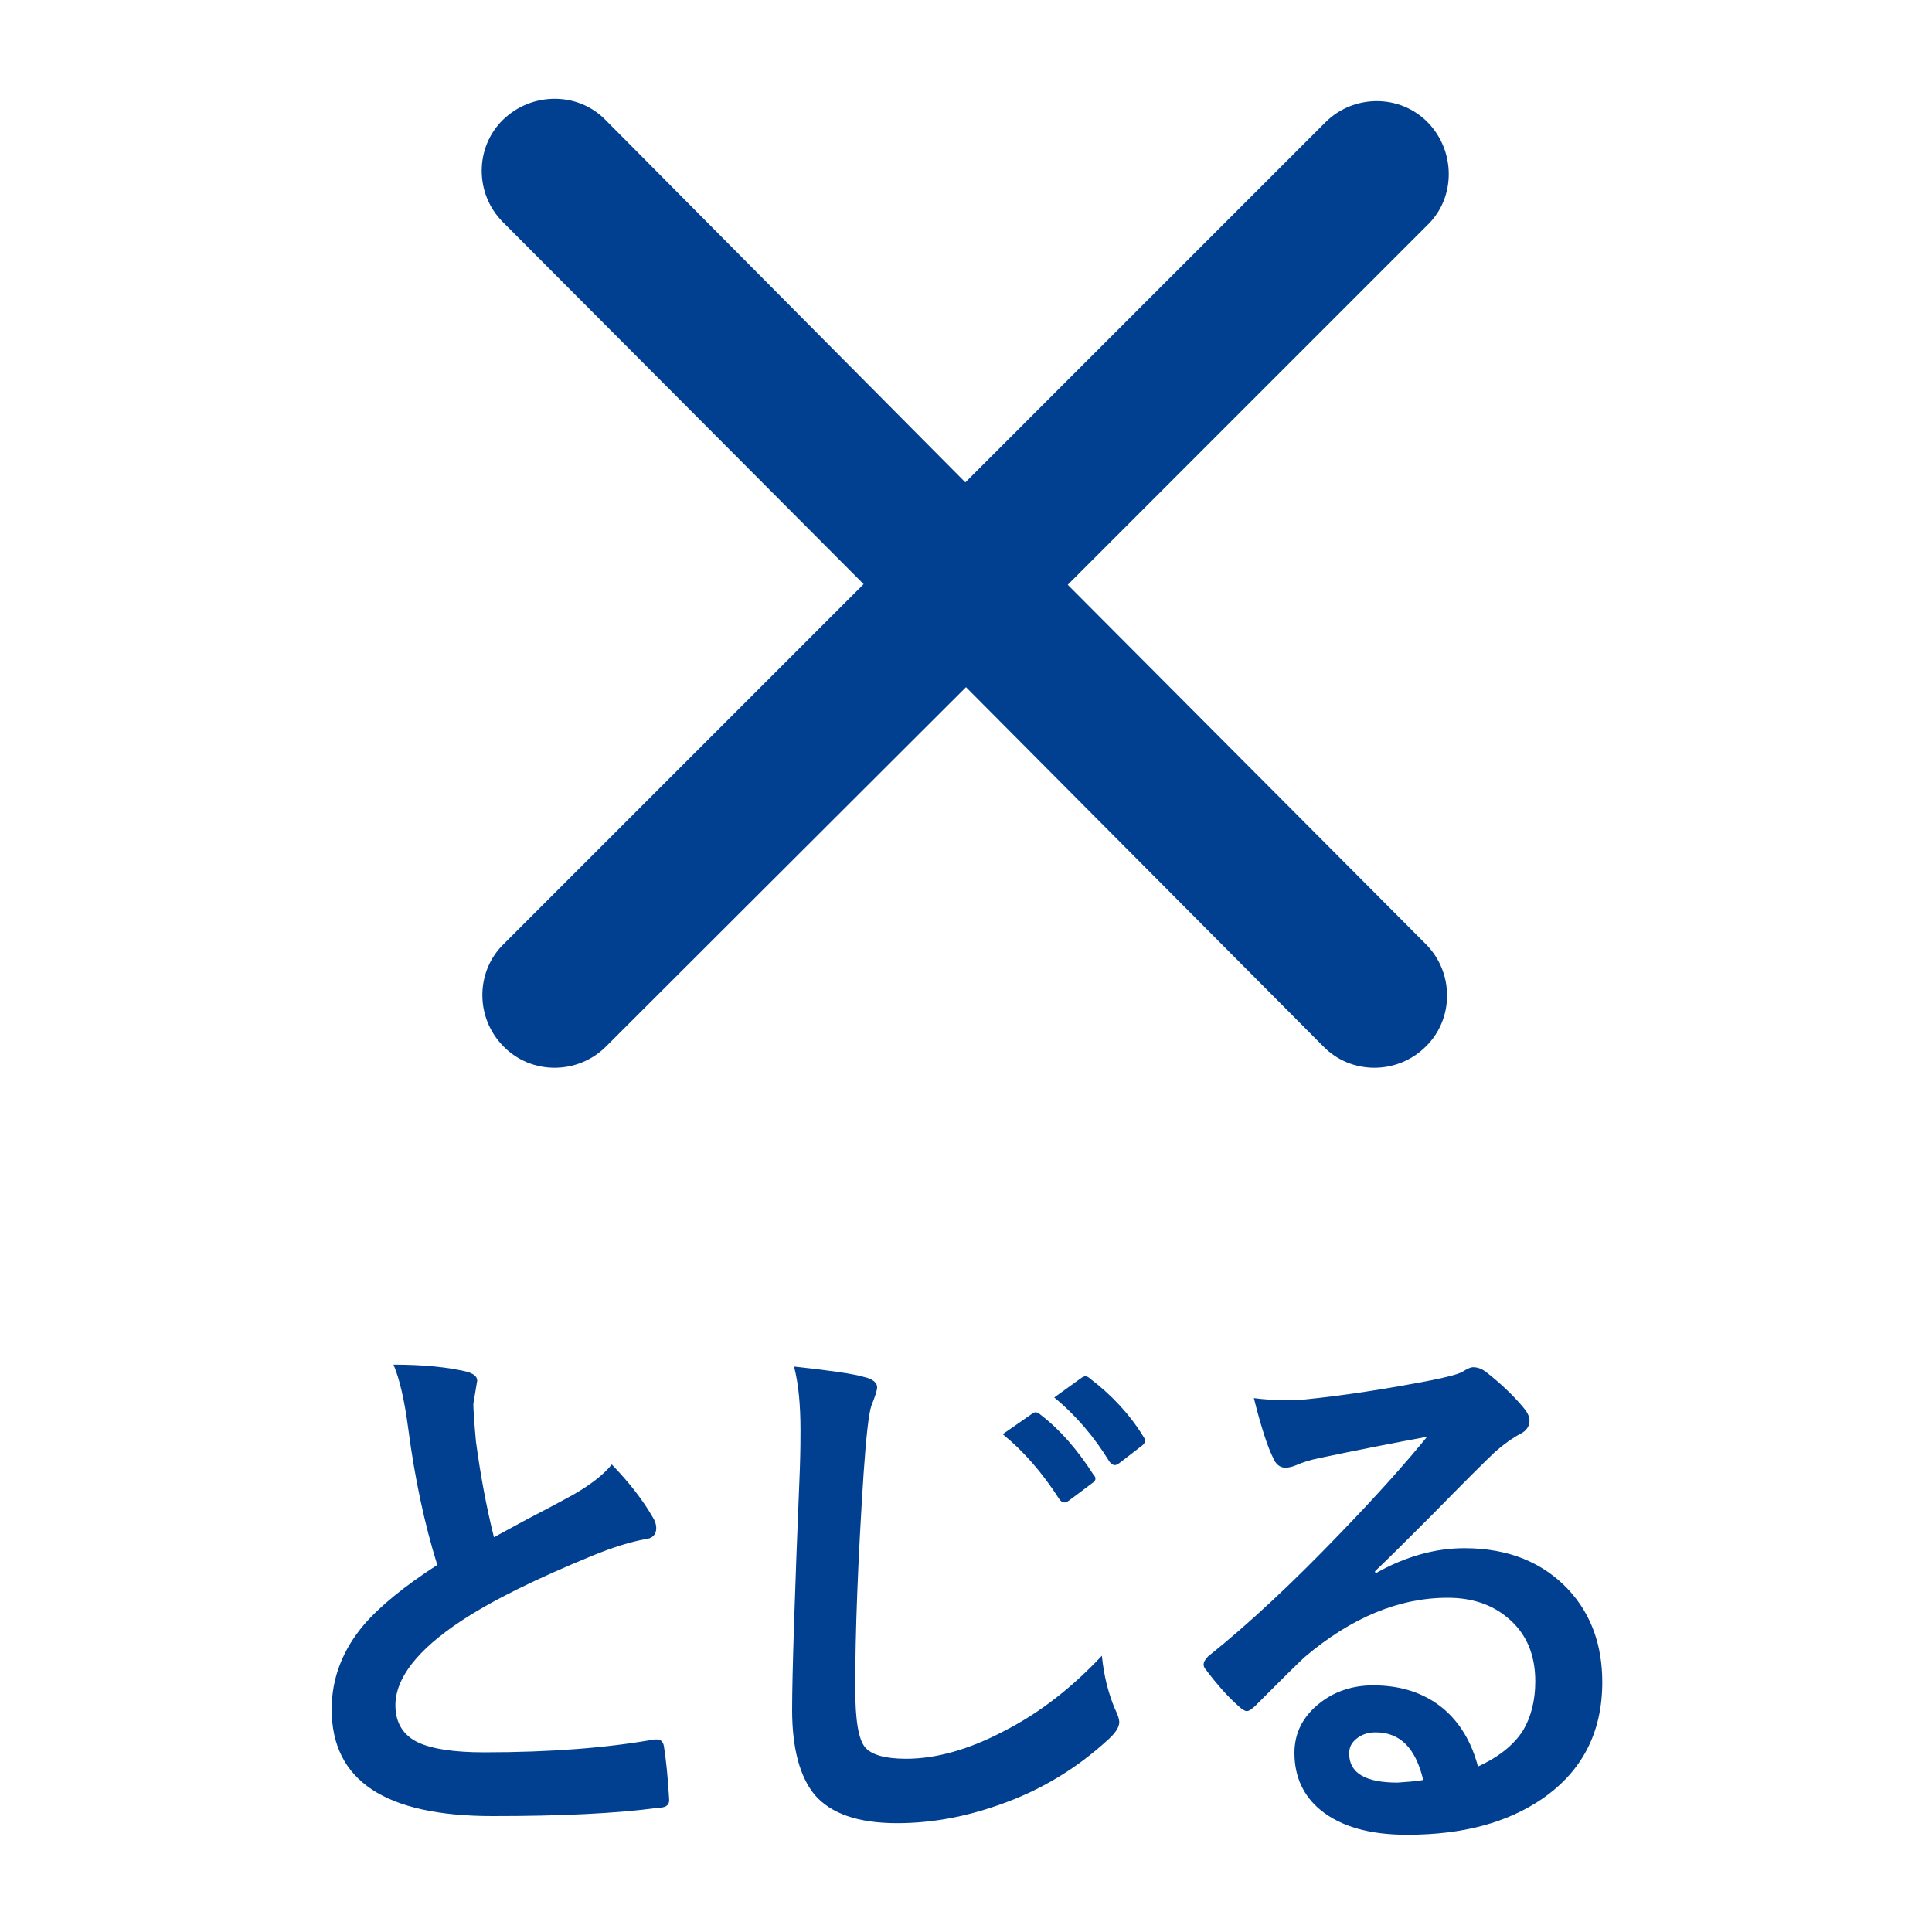
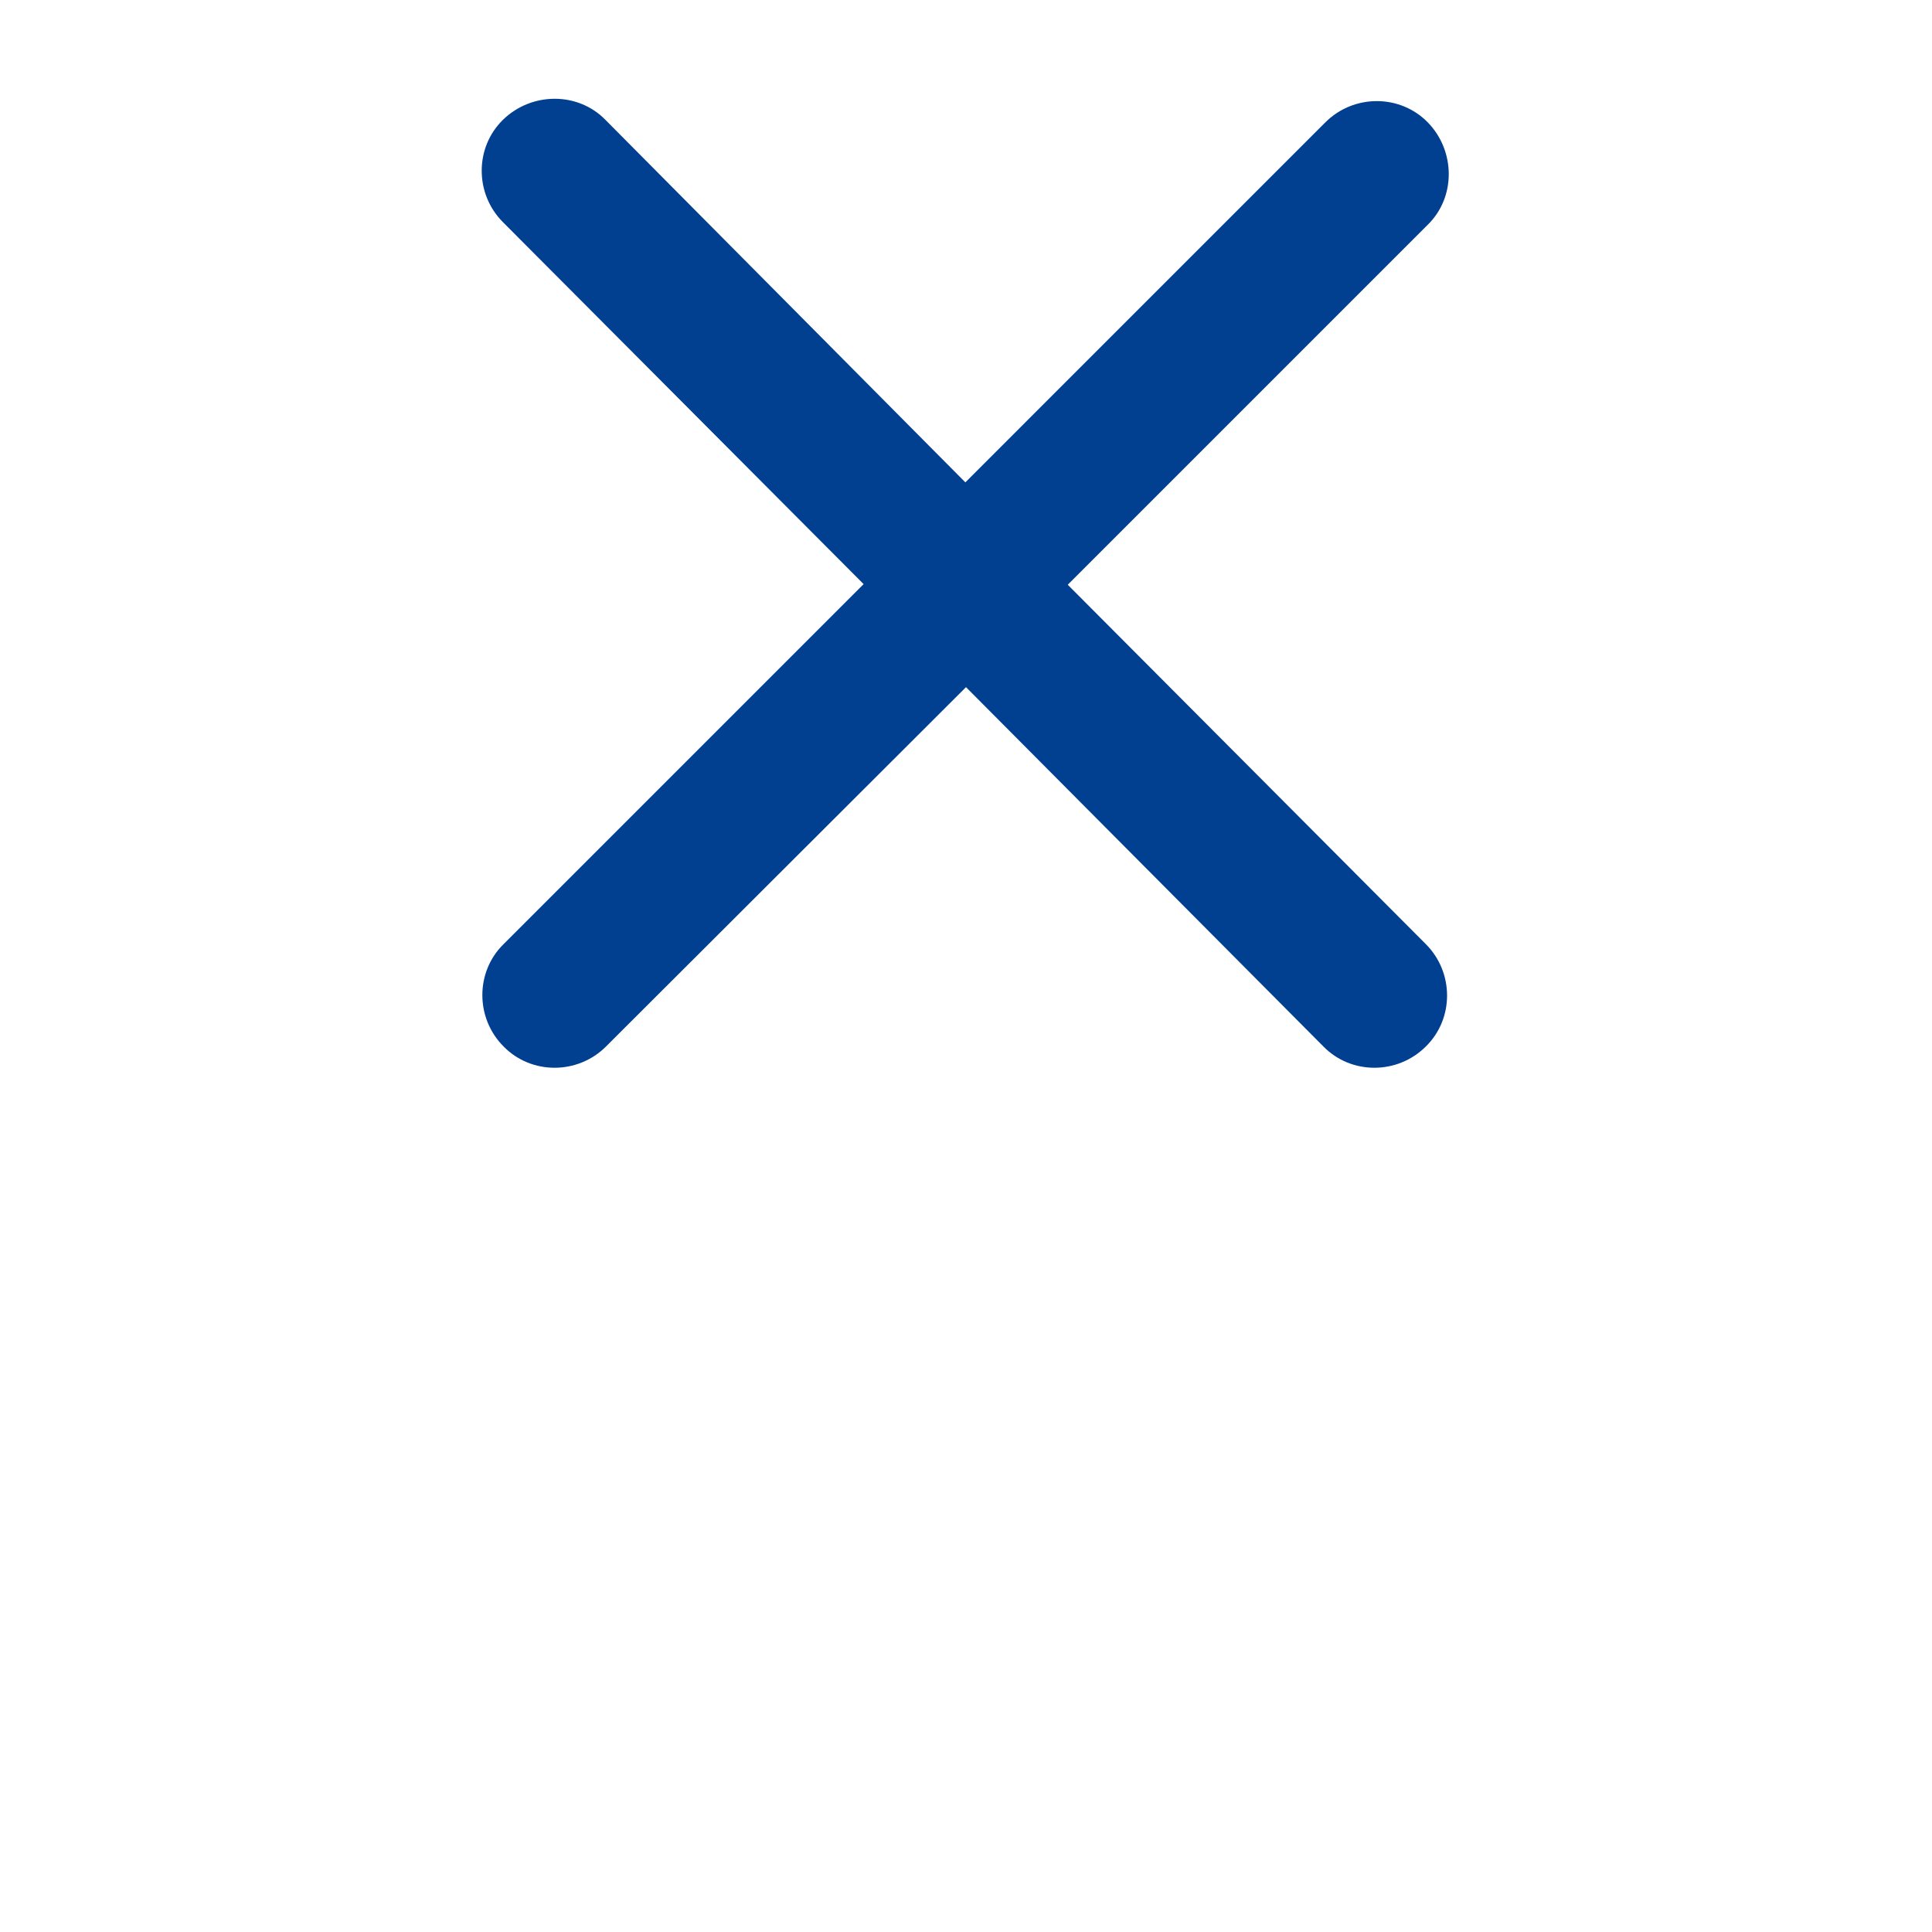
<svg xmlns="http://www.w3.org/2000/svg" version="1.1" id="レイヤー_1" x="0px" y="0px" viewBox="0 0 300 300" style="enable-background:new 0 0 300 300;" xml:space="preserve">
  <style type="text/css">
	.st0{fill:#014090;}
</style>
  <path class="st0" d="M221.4,146.6c4.4,4.4,4.4,11.6,0,15.9c-4.4,4.4-11.6,4.4-15.9,0L150,106.7l-55.9,55.8c-4.4,4.4-11.6,4.4-15.9,0  c-4.4-4.4-4.4-11.6,0-15.9l55.9-55.9l-56-56.2c-4.4-4.4-4.4-11.6,0-15.9c4.4-4.3,11.6-4.4,15.9,0l55.9,56.3L205.8,19  c4.4-4.4,11.6-4.4,15.9,0s4.4,11.6,0,15.9l-55.9,55.9L221.4,146.6z" />
  <g>
-     <path class="st0" d="M61.1,211.9c4.7,0,8.5,0.4,11.4,1.1c1,0.3,1.6,0.7,1.6,1.4l-0.6,3.6c0,0.6,0.1,2.5,0.4,5.8   c0.7,5.2,1.6,10.1,2.8,14.9c1.7-0.9,3.8-2.1,6.3-3.4c2.9-1.5,4.9-2.6,6-3.2c2.8-1.6,4.8-3.2,6-4.7c2.7,2.8,4.8,5.5,6.3,8.1   c0.4,0.6,0.6,1.2,0.6,1.8c0,1-0.6,1.6-1.7,1.7c-2.2,0.4-4.9,1.2-8.3,2.6c-8.5,3.5-15.3,6.8-20.3,10.1c-6.8,4.5-10.2,8.9-10.2,13.1   c0,2.7,1.2,4.7,3.6,5.8c2.2,1,5.6,1.5,10.2,1.5c10.3,0,19.1-0.7,26.4-2c0.2,0,0.4,0,0.5,0c0.5,0,0.9,0.4,1,1.1   c0.3,1.9,0.6,4.6,0.8,8.1c0.1,0.9-0.4,1.4-1.6,1.4c-6.6,0.9-15.2,1.3-25.8,1.3c-16.7,0-25-5.5-25-16.6c0-4.8,1.7-9.2,5-13.1   c2.5-2.9,6.3-6,11.4-9.3c-2-6.4-3.5-13.5-4.5-21.1C62.8,217.3,62,214,61.1,211.9z" />
-     <path class="st0" d="M123.3,212.2c5.5,0.6,9.1,1.1,10.8,1.6c1.4,0.3,2.1,0.9,2.1,1.6c0,0.5-0.3,1.4-0.9,2.9   c-0.4,1.2-0.8,4.7-1.2,10.5c-0.9,13.7-1.3,24.8-1.3,33.3c0,5,0.5,8.1,1.6,9.3c1,1.1,3.1,1.7,6.3,1.7c4.6,0,9.7-1.4,15.2-4.3   c5.5-2.8,10.5-6.7,15.2-11.7c0.3,3.1,1,5.8,2,8.2c0.5,1,0.7,1.7,0.7,2.1c0,0.8-0.6,1.7-1.7,2.7c-4.9,4.5-10.5,7.9-16.8,10.1   c-5.3,1.9-10.6,2.9-16,2.9c-6.1,0-10.3-1.5-12.8-4.4c-2.3-2.8-3.5-7.2-3.5-13.2c0-5.4,0.4-17.9,1.2-37.4c0.1-2.9,0.1-4.9,0.1-6   C124.3,218.2,124,214.9,123.3,212.2z M155.7,222.7l4.6-3.2c0.2-0.1,0.3-0.2,0.5-0.2c0.2,0,0.5,0.1,0.8,0.4c3,2.3,5.7,5.4,8.2,9.3   c0.2,0.2,0.3,0.4,0.3,0.6c0,0.3-0.2,0.5-0.5,0.7L166,233c-0.3,0.2-0.5,0.3-0.7,0.3c-0.3,0-0.6-0.2-0.8-0.5   C161.8,228.6,158.9,225.3,155.7,222.7z M163.7,217l4.3-3.1c0.2-0.1,0.4-0.2,0.5-0.2c0.2,0,0.5,0.1,0.8,0.4c3.3,2.5,6.1,5.5,8.2,8.9   c0.2,0.3,0.3,0.5,0.3,0.7c0,0.3-0.2,0.6-0.5,0.8l-3.5,2.7c-0.3,0.2-0.5,0.3-0.7,0.3c-0.3,0-0.5-0.2-0.8-0.5   C169.9,223.1,167.1,219.8,163.7,217z" />
-     <path class="st0" d="M221.6,223.1c-5.4,1-11,2.1-16.7,3.3c-1.5,0.3-2.7,0.7-3.6,1.1c-0.7,0.3-1.3,0.4-1.7,0.4   c-0.8,0-1.5-0.5-1.9-1.5c-0.9-1.8-1.9-4.9-3-9.3c1.5,0.2,3,0.3,4.7,0.3c1.1,0,2.2,0,3.3-0.1c5.9-0.6,12.5-1.6,19.7-3   c2.4-0.5,4-0.9,4.7-1.3c0.8-0.5,1.3-0.7,1.6-0.7c0.7,0,1.3,0.2,2,0.7c2.3,1.8,4.2,3.6,5.8,5.5c0.6,0.7,1,1.4,1,2.1   c0,0.9-0.5,1.6-1.5,2.1c-1,0.5-2.3,1.4-3.8,2.7c-1.8,1.7-5.1,5-9.9,9.9c-3.6,3.6-6.5,6.5-8.8,8.7l0.1,0.3c4.6-2.6,9.2-3.9,13.8-3.9   c6.8,0,12.2,2.2,16.2,6.5c3.5,3.8,5.2,8.6,5.2,14.3c0,7.8-3.1,13.8-9.3,18.1c-5.4,3.7-12.3,5.6-21,5.6c-5.9,0-10.3-1.3-13.4-3.8   c-2.7-2.2-4.1-5.2-4.1-8.9c0-3.1,1.3-5.7,4-7.8c2.3-1.8,5.1-2.7,8.2-2.7c4.4,0,8,1.2,10.9,3.6c2.6,2.2,4.4,5.2,5.4,9   c3.3-1.5,5.6-3.4,7-5.6c1.2-2,1.9-4.6,1.9-7.6c0-4.2-1.4-7.5-4.3-9.9c-2.5-2.1-5.6-3.1-9.3-3.1c-7.6,0-15,3.1-22.2,9.2   c-1.1,1-3.6,3.5-7.5,7.4c-0.6,0.6-1.1,1-1.5,1c-0.3,0-0.8-0.3-1.3-0.8c-1.6-1.4-3.3-3.3-5.1-5.7c-0.2-0.2-0.3-0.5-0.3-0.7   c0-0.4,0.2-0.8,0.7-1.3c6.5-5.2,13.3-11.6,20.5-19.1C214.1,231.9,218.5,226.9,221.6,223.1z M221,276.4c-1.2-5-3.6-7.4-7.4-7.4   c-1.3,0-2.3,0.4-3.1,1.1c-0.7,0.6-1,1.3-1,2.2c0,3,2.5,4.5,7.5,4.5C218.5,276.7,219.8,276.6,221,276.4z" />
-   </g>
+     </g>
</svg>